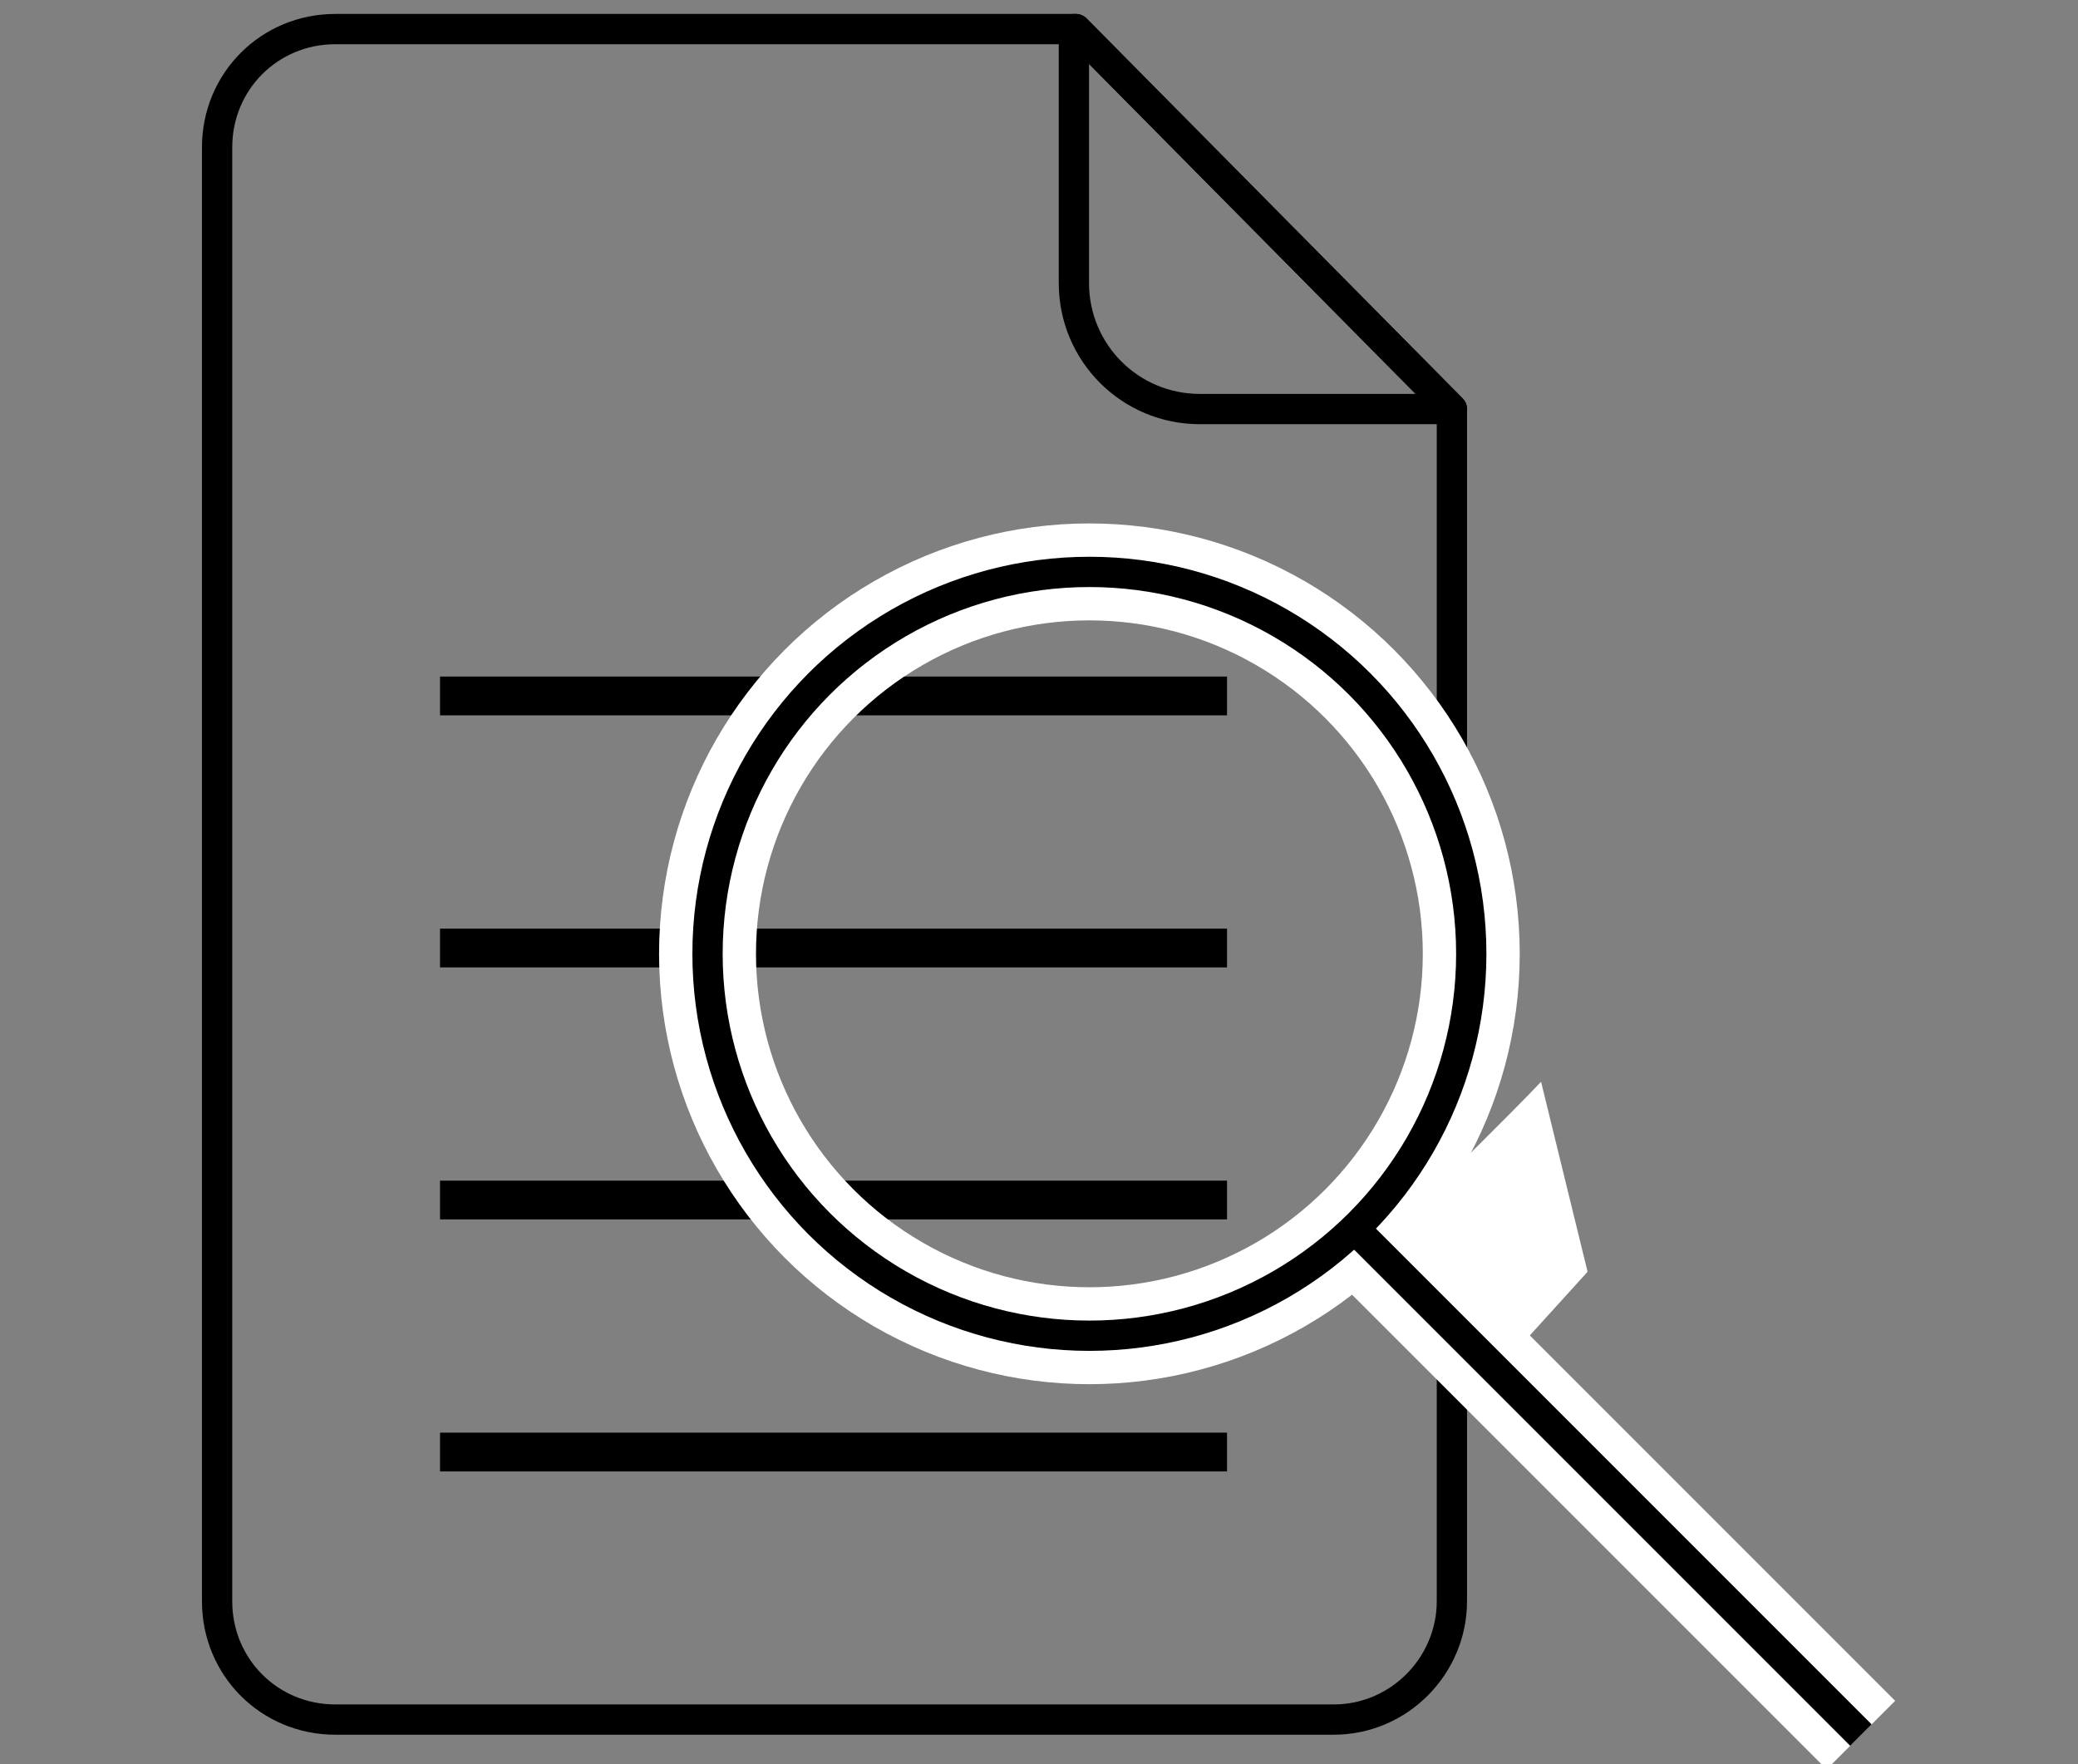
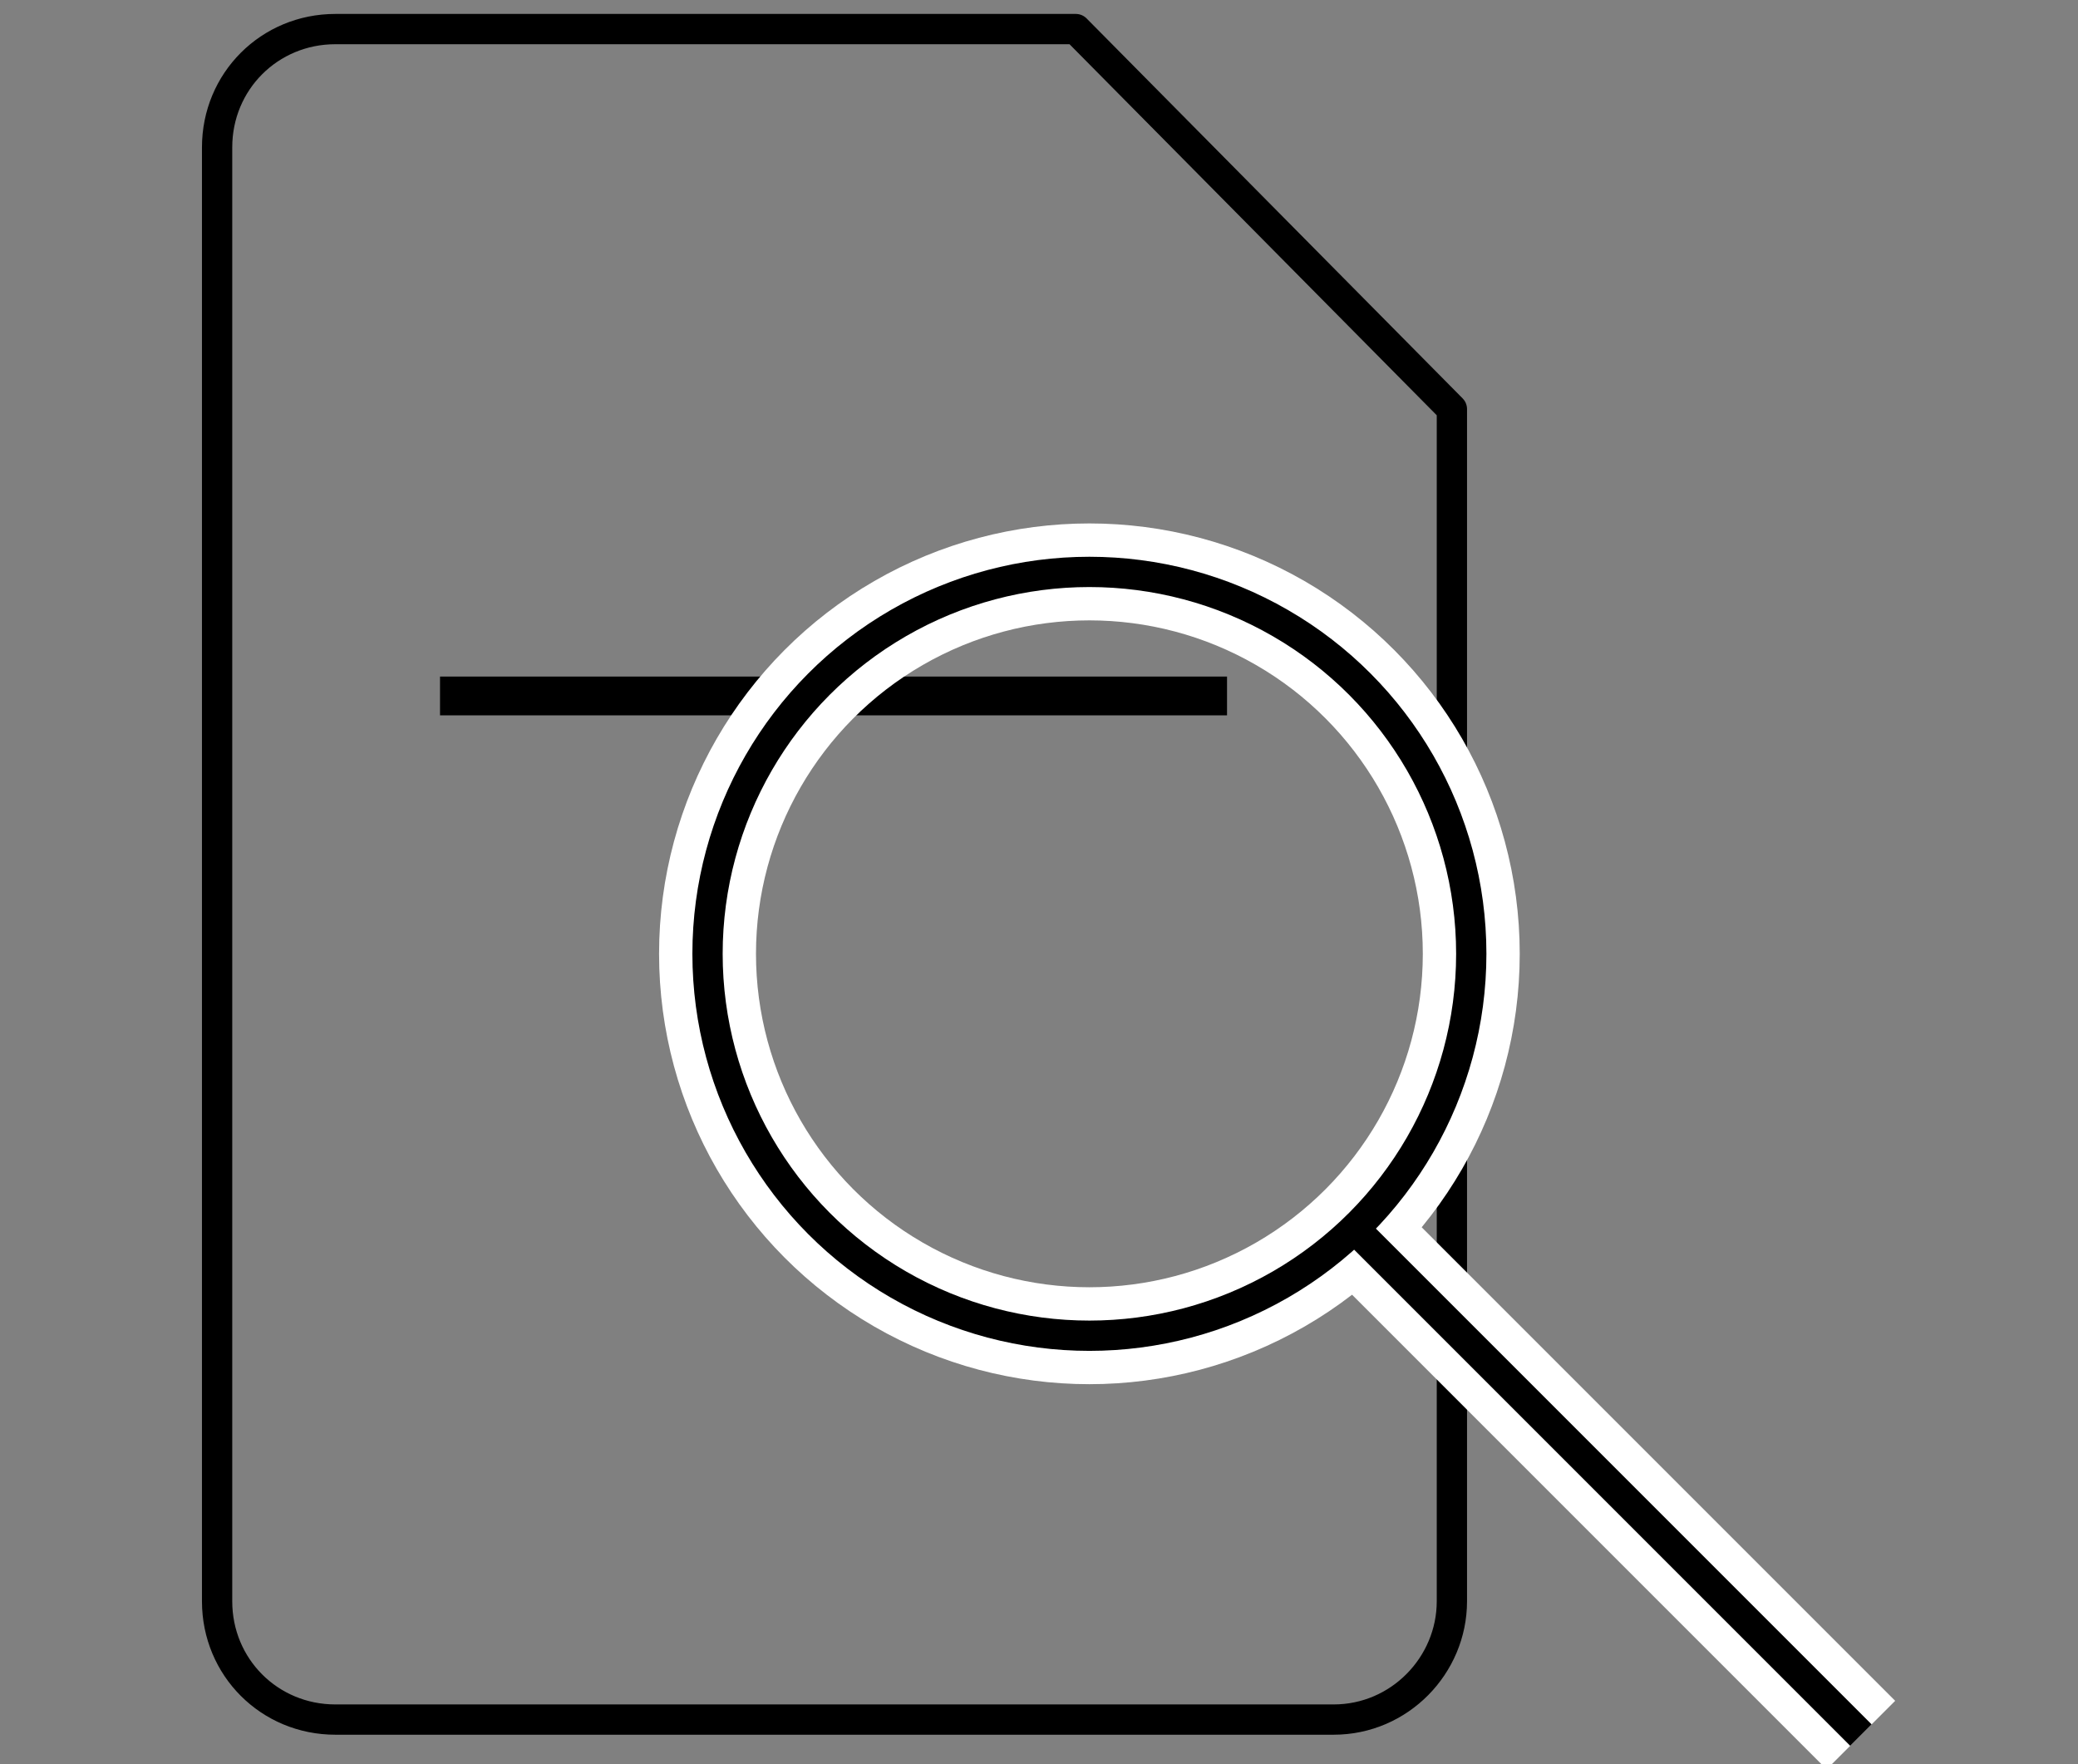
<svg xmlns="http://www.w3.org/2000/svg" version="1.1" id="Layer_1" x="0px" y="0px" viewBox="0 0 107.2 91" style="enable-background:new 0 0 107.2 91;" xml:space="preserve">
  <rect x="0" y="0" width="107.2" height="91" fill="#808080" stroke="none" />
  <style type="text/css">
	.st0{fill:none;stroke:#000000;stroke-width:1.562;stroke-linejoin:round;}
	.st1{fill:none;stroke:#FFFFFF;stroke-width:5;stroke-linejoin:round;}
	.st2{fill:none;stroke:#000000;stroke-width:2;stroke-linejoin:round;}
	.st3{fill:#FFFFFF;}
</style>
  <g>
    <path class="st0" d="M68.8,88.7H17.3c-3.4,0-6.1-2.7-6.1-6.1v-75c0-3.4,2.7-6.1,6.1-6.1h38.2l19.4,19.6v61.5   C74.9,85.9,72.2,88.7,68.8,88.7z" />
    <line class="st1" x1="69.9" y1="63.4" x2="96" y2="89.5" />
    <line class="st2" x1="22.7" y1="35.9" x2="63.3" y2="35.9" />
-     <line class="st2" x1="22.7" y1="48.9" x2="63.3" y2="48.9" />
-     <line class="st2" x1="22.7" y1="61.9" x2="63.3" y2="61.9" />
-     <line class="st2" x1="22.7" y1="74.9" x2="63.3" y2="74.9" />
-     <path class="st0" d="M55.5,1.5l19.4,19.6H61.9c-3.6,0-6.5-2.9-6.5-6.5V1.5z" />
    <circle class="st1" cx="56.2" cy="49.2" r="19.7" />
    <circle class="st0" cx="56.2" cy="49.2" r="19.7" />
    <line class="st0" x1="69.9" y1="63.4" x2="96" y2="89.5" />
-     <path class="st3" d="M79.5,55.8c-1.3,1.4-6.8,6.8-6.8,6.8l5.3,7.3l3.9-4.3L79.5,55.8z" />
  </g>
</svg>